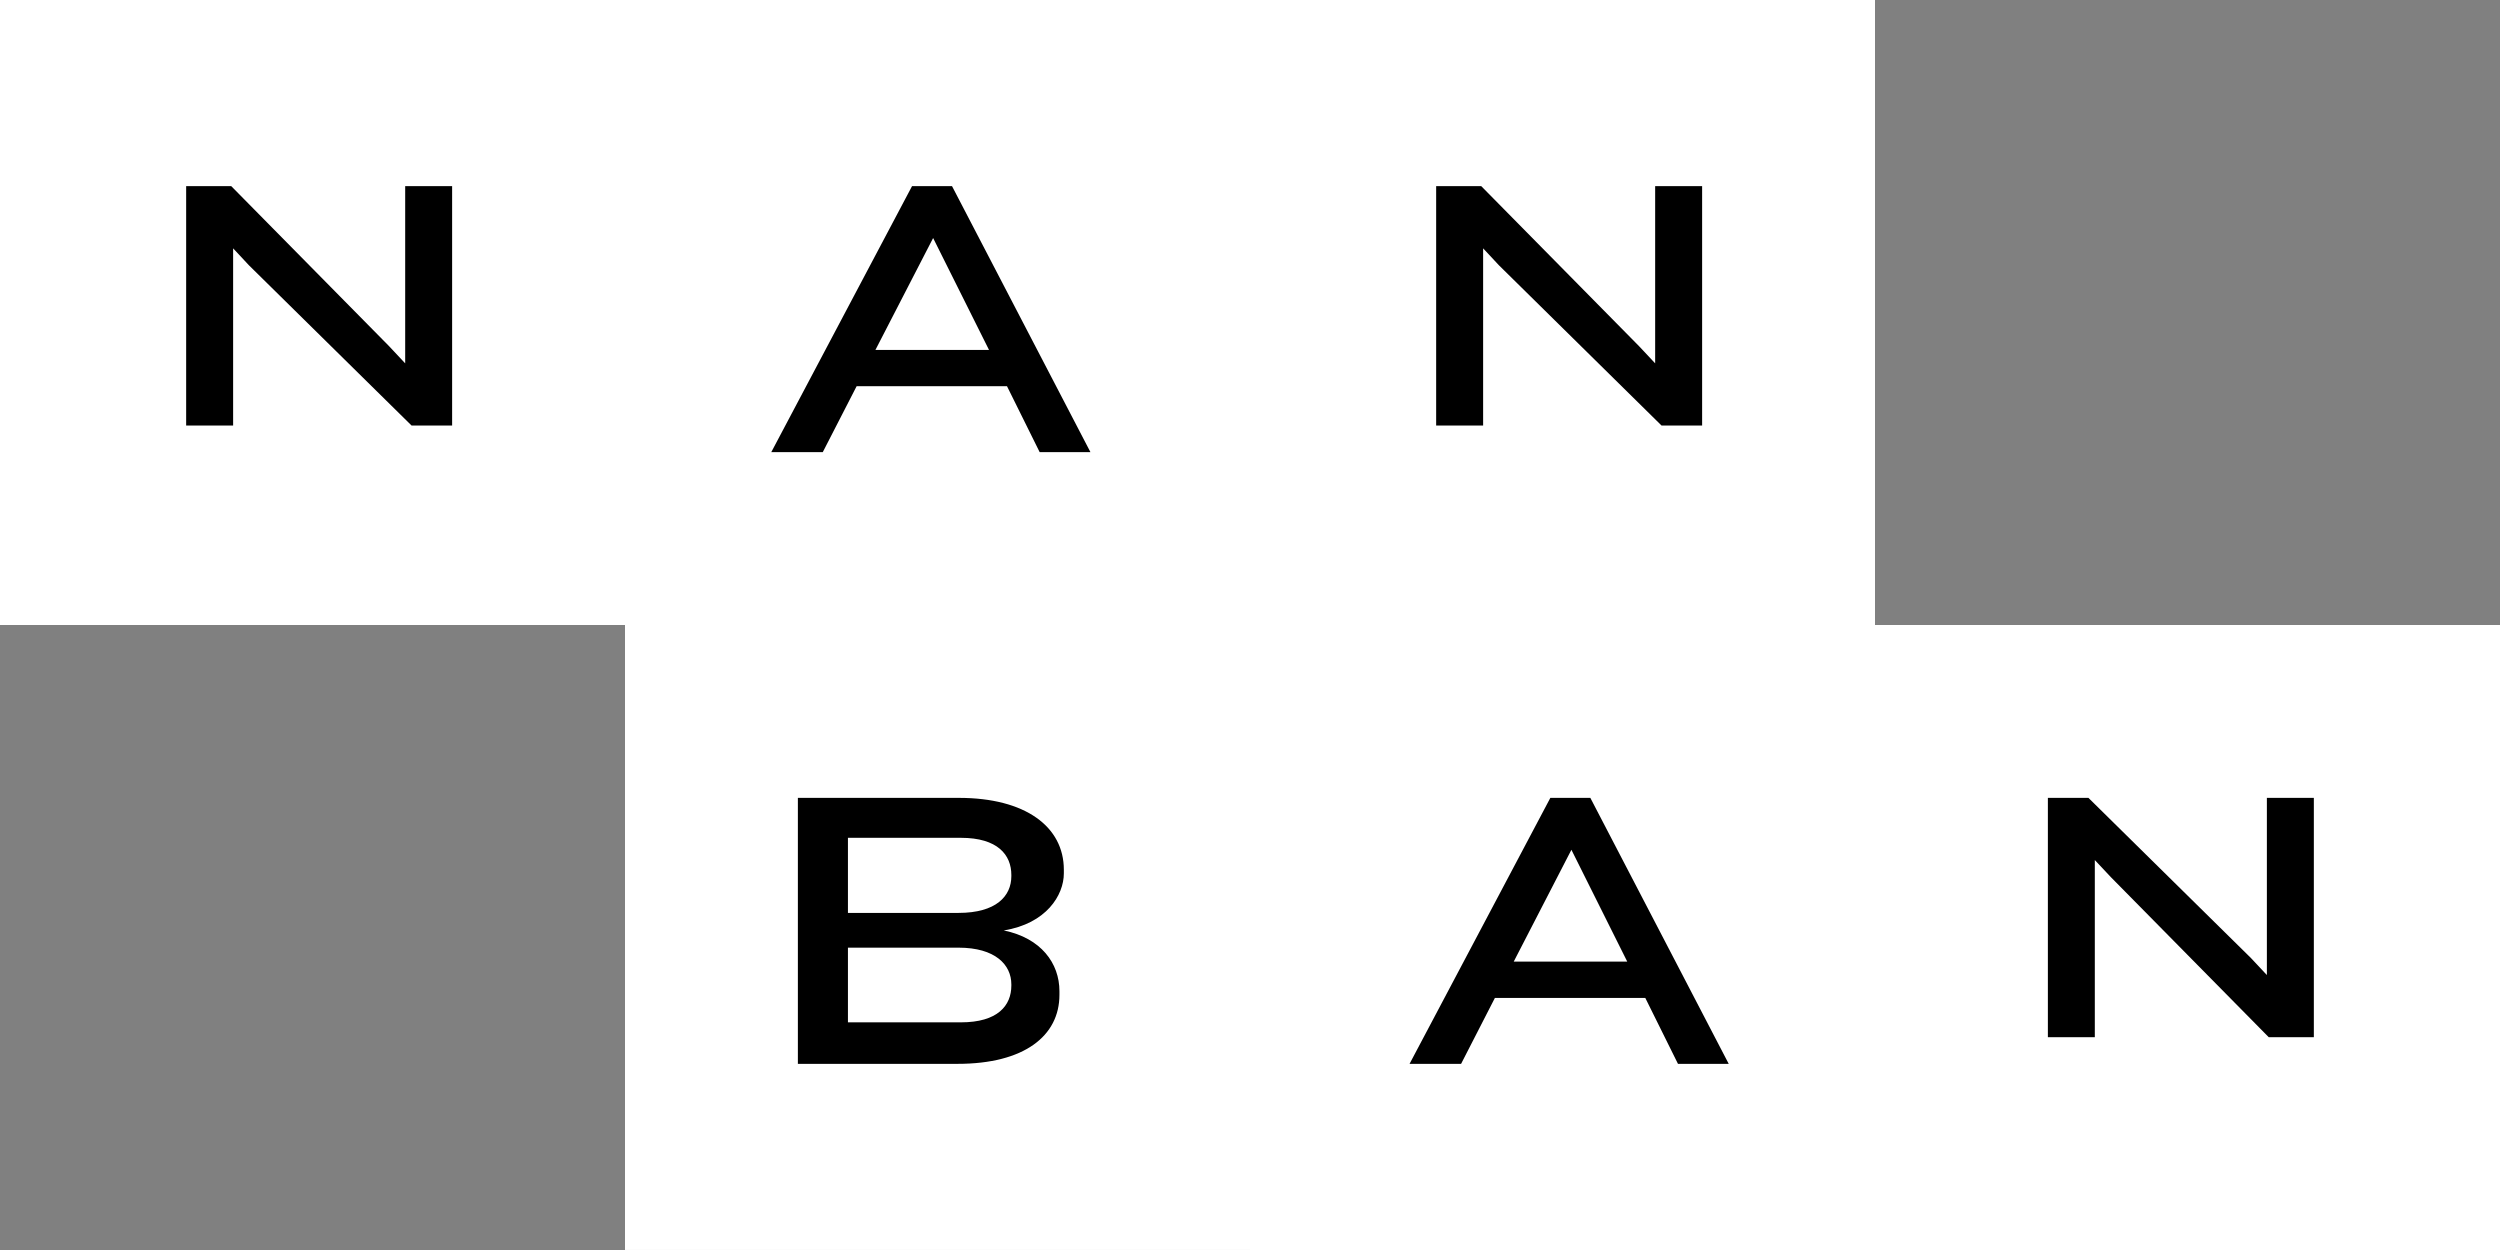
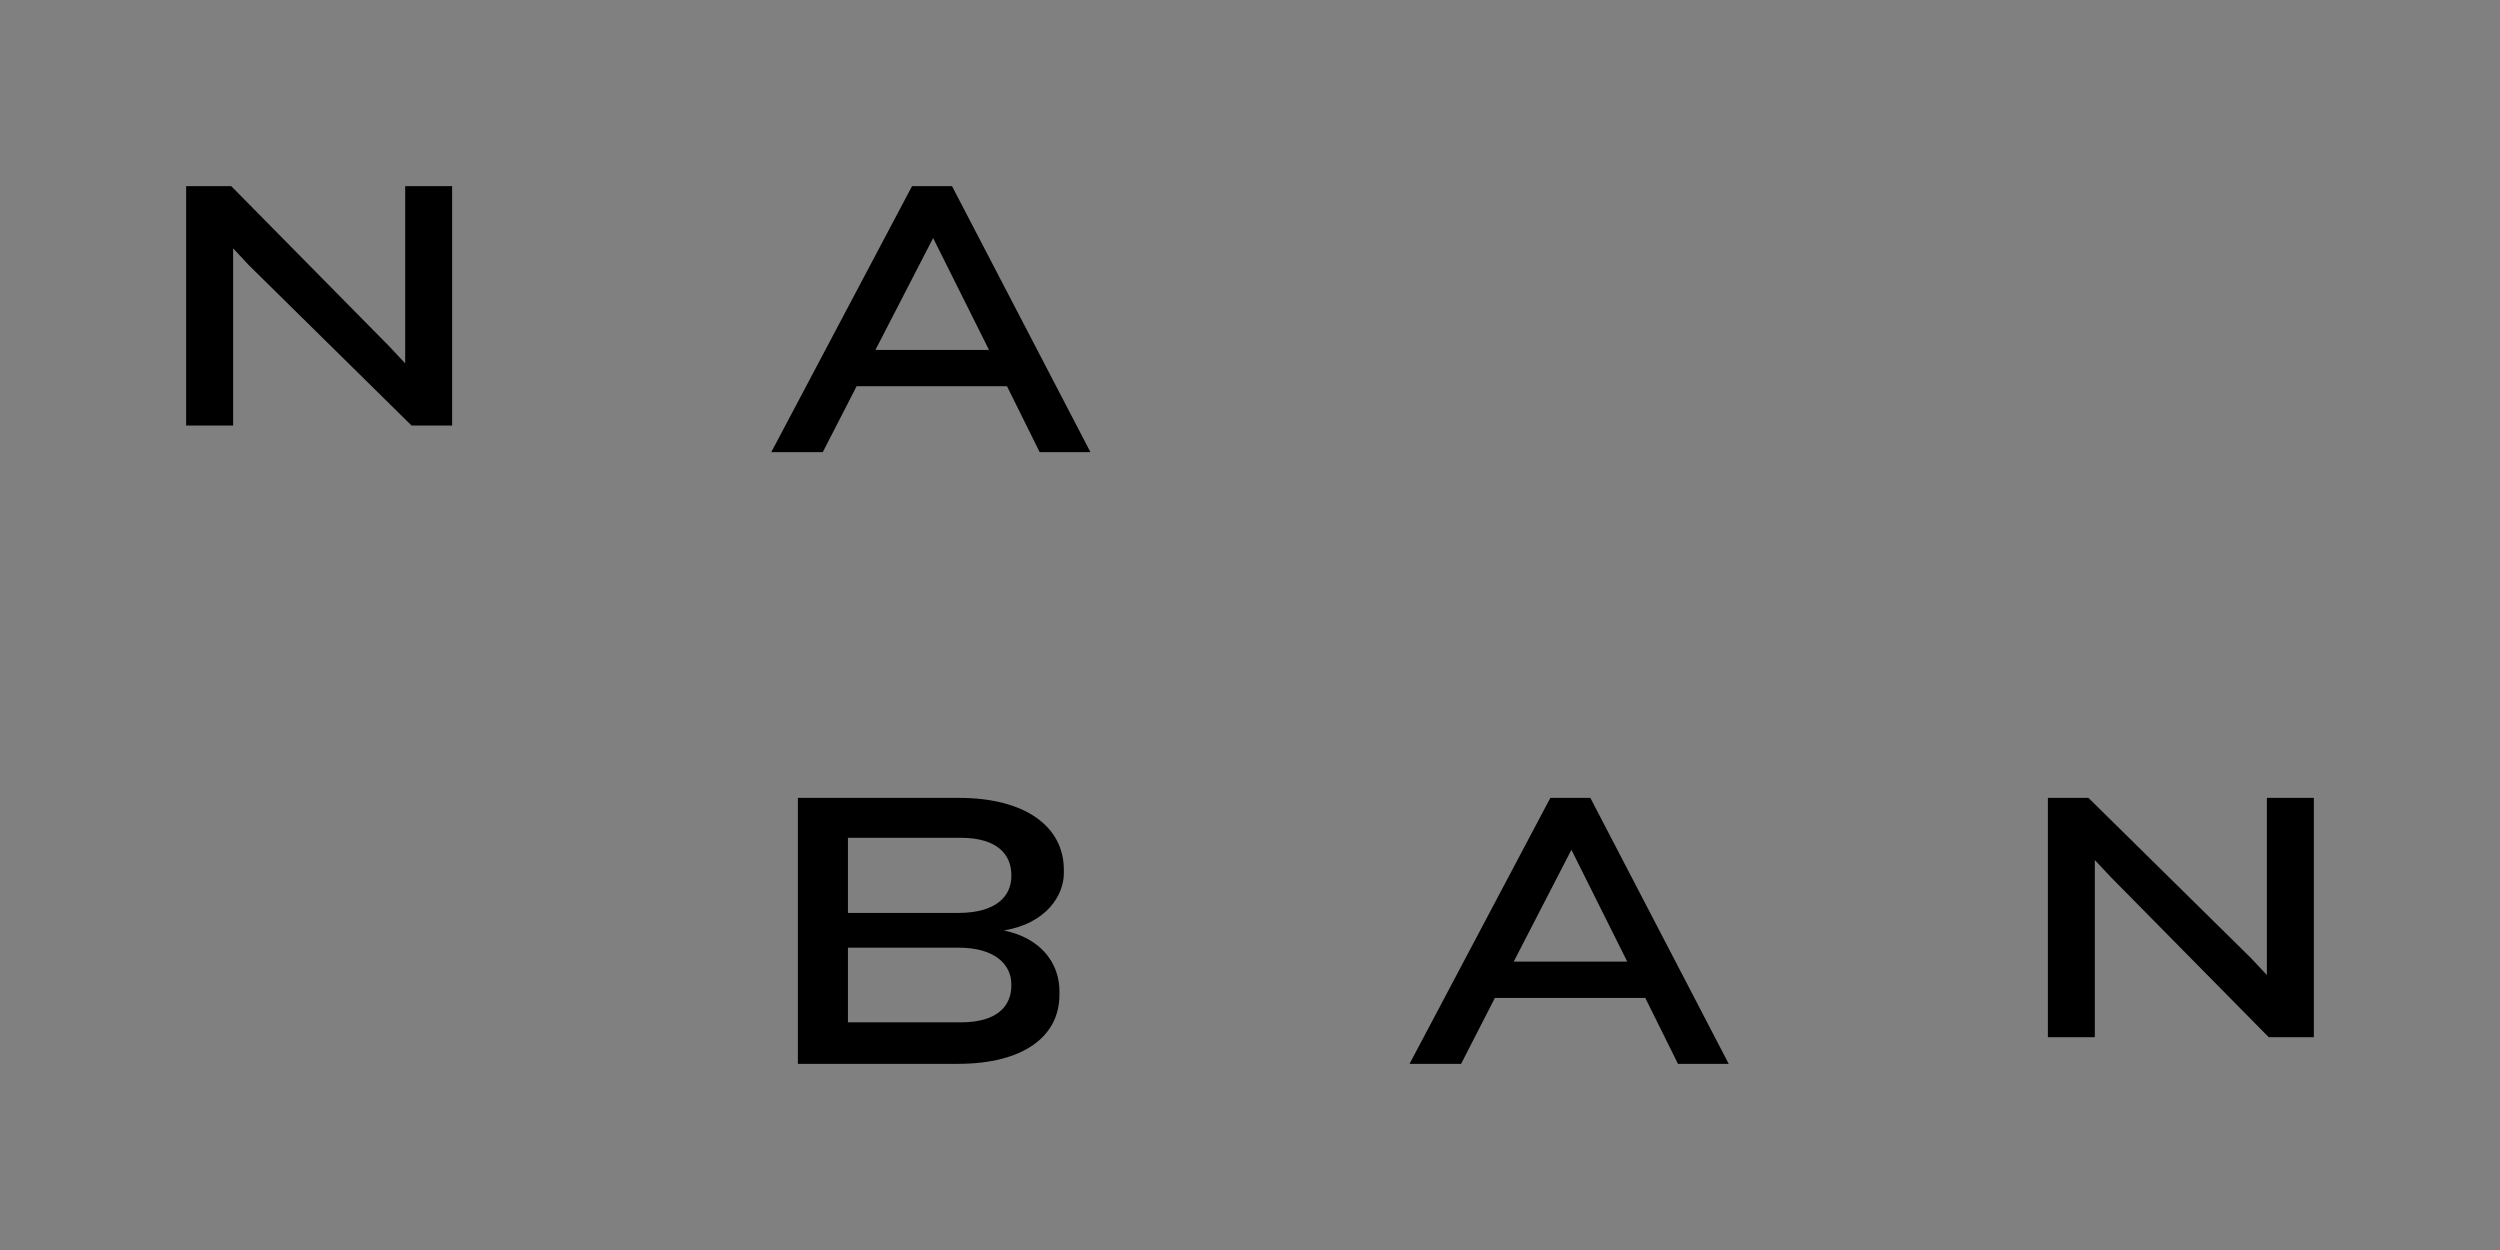
<svg xmlns="http://www.w3.org/2000/svg" width="80px" height="40px" viewBox="0 0 80 40" version="1.1">
  <rect x="0" y="0" width="80" height="40" fill="#808080" stroke="none" />
  <defs />
  <g id="Header_bianco" stroke="none" stroke-width="1" fill="none" fill-rule="evenodd" transform="translate(-561, 0)">
    <g id="Logo-/-orizzontale-bianco" transform="translate(561, 0)">
      <g id="Page-1">
-         <polygon id="Fill-1" fill="#FFFFFF" points="0 0 0 20 20 20 20 39.999 40 39.999 40 40 60 40 80 40 80 20 60 20 60 0" />
        <polygon id="Fill-2" fill="#000000" points="13.17 13.617 7.965 8.488 7.46 7.947 7.46 13.617 5.957 13.617 5.957 5.957 7.4 5.957 12.448 11.075 12.966 11.627 12.966 5.957 14.468 5.957 14.468 13.617" />
-         <polygon id="Fill-3" fill="#000000" points="53.169 13.617 47.965 8.488 47.46 7.947 47.46 13.617 45.957 13.617 45.957 5.957 47.4 5.957 52.448 11.076 52.965 11.627 52.965 5.957 54.468 5.957 54.468 13.617" />
        <path d="M28.014,11.197 L31.648,11.197 L29.86,7.617 L28.014,11.197 Z M24.681,14.468 L29.185,5.957 L30.465,5.957 L34.894,14.468 L33.269,14.468 L32.224,12.359 L27.412,12.359 L26.329,14.468 L24.681,14.468 Z" id="Fill-4" fill="#000000" />
        <polygon id="Fill-5" fill="#000000" points="66.83 25.532 72.034 30.661 72.54 31.202 72.54 25.532 74.043 25.532 74.043 33.191 72.6 33.191 67.552 28.073 67.034 27.522 67.034 33.191 65.532 33.191 65.532 25.532" />
        <path d="M48.439,30.772 L52.072,30.772 L50.285,27.193 L48.439,30.772 Z M45.106,34.043 L49.611,25.532 L50.891,25.532 L55.319,34.043 L53.695,34.043 L52.649,31.933 L47.837,31.933 L46.755,34.043 L45.106,34.043 Z" id="Fill-6" fill="#000000" />
        <path d="M32.363,27.999 C32.363,27.359 31.929,26.81 30.749,26.81 L27.134,26.81 L27.134,29.213 L30.672,29.213 C31.876,29.213 32.363,28.677 32.363,28.037 L32.363,27.999 Z M32.363,31.5 C32.363,30.875 31.852,30.325 30.672,30.325 L27.134,30.325 L27.134,32.715 L30.749,32.715 C31.929,32.715 32.363,32.177 32.363,31.538 L32.363,31.5 Z M34.043,27.832 L34.043,27.947 C34.043,28.649 33.478,29.556 32.12,29.774 C33.313,30.018 33.902,30.823 33.902,31.718 L33.902,31.833 C33.902,33.15 32.774,34.043 30.646,34.043 L25.532,34.043 L25.532,25.532 L30.685,25.532 C32.812,25.532 34.043,26.453 34.043,27.832 Z" id="Fill-7" fill="#000000" />
      </g>
    </g>
  </g>
</svg>